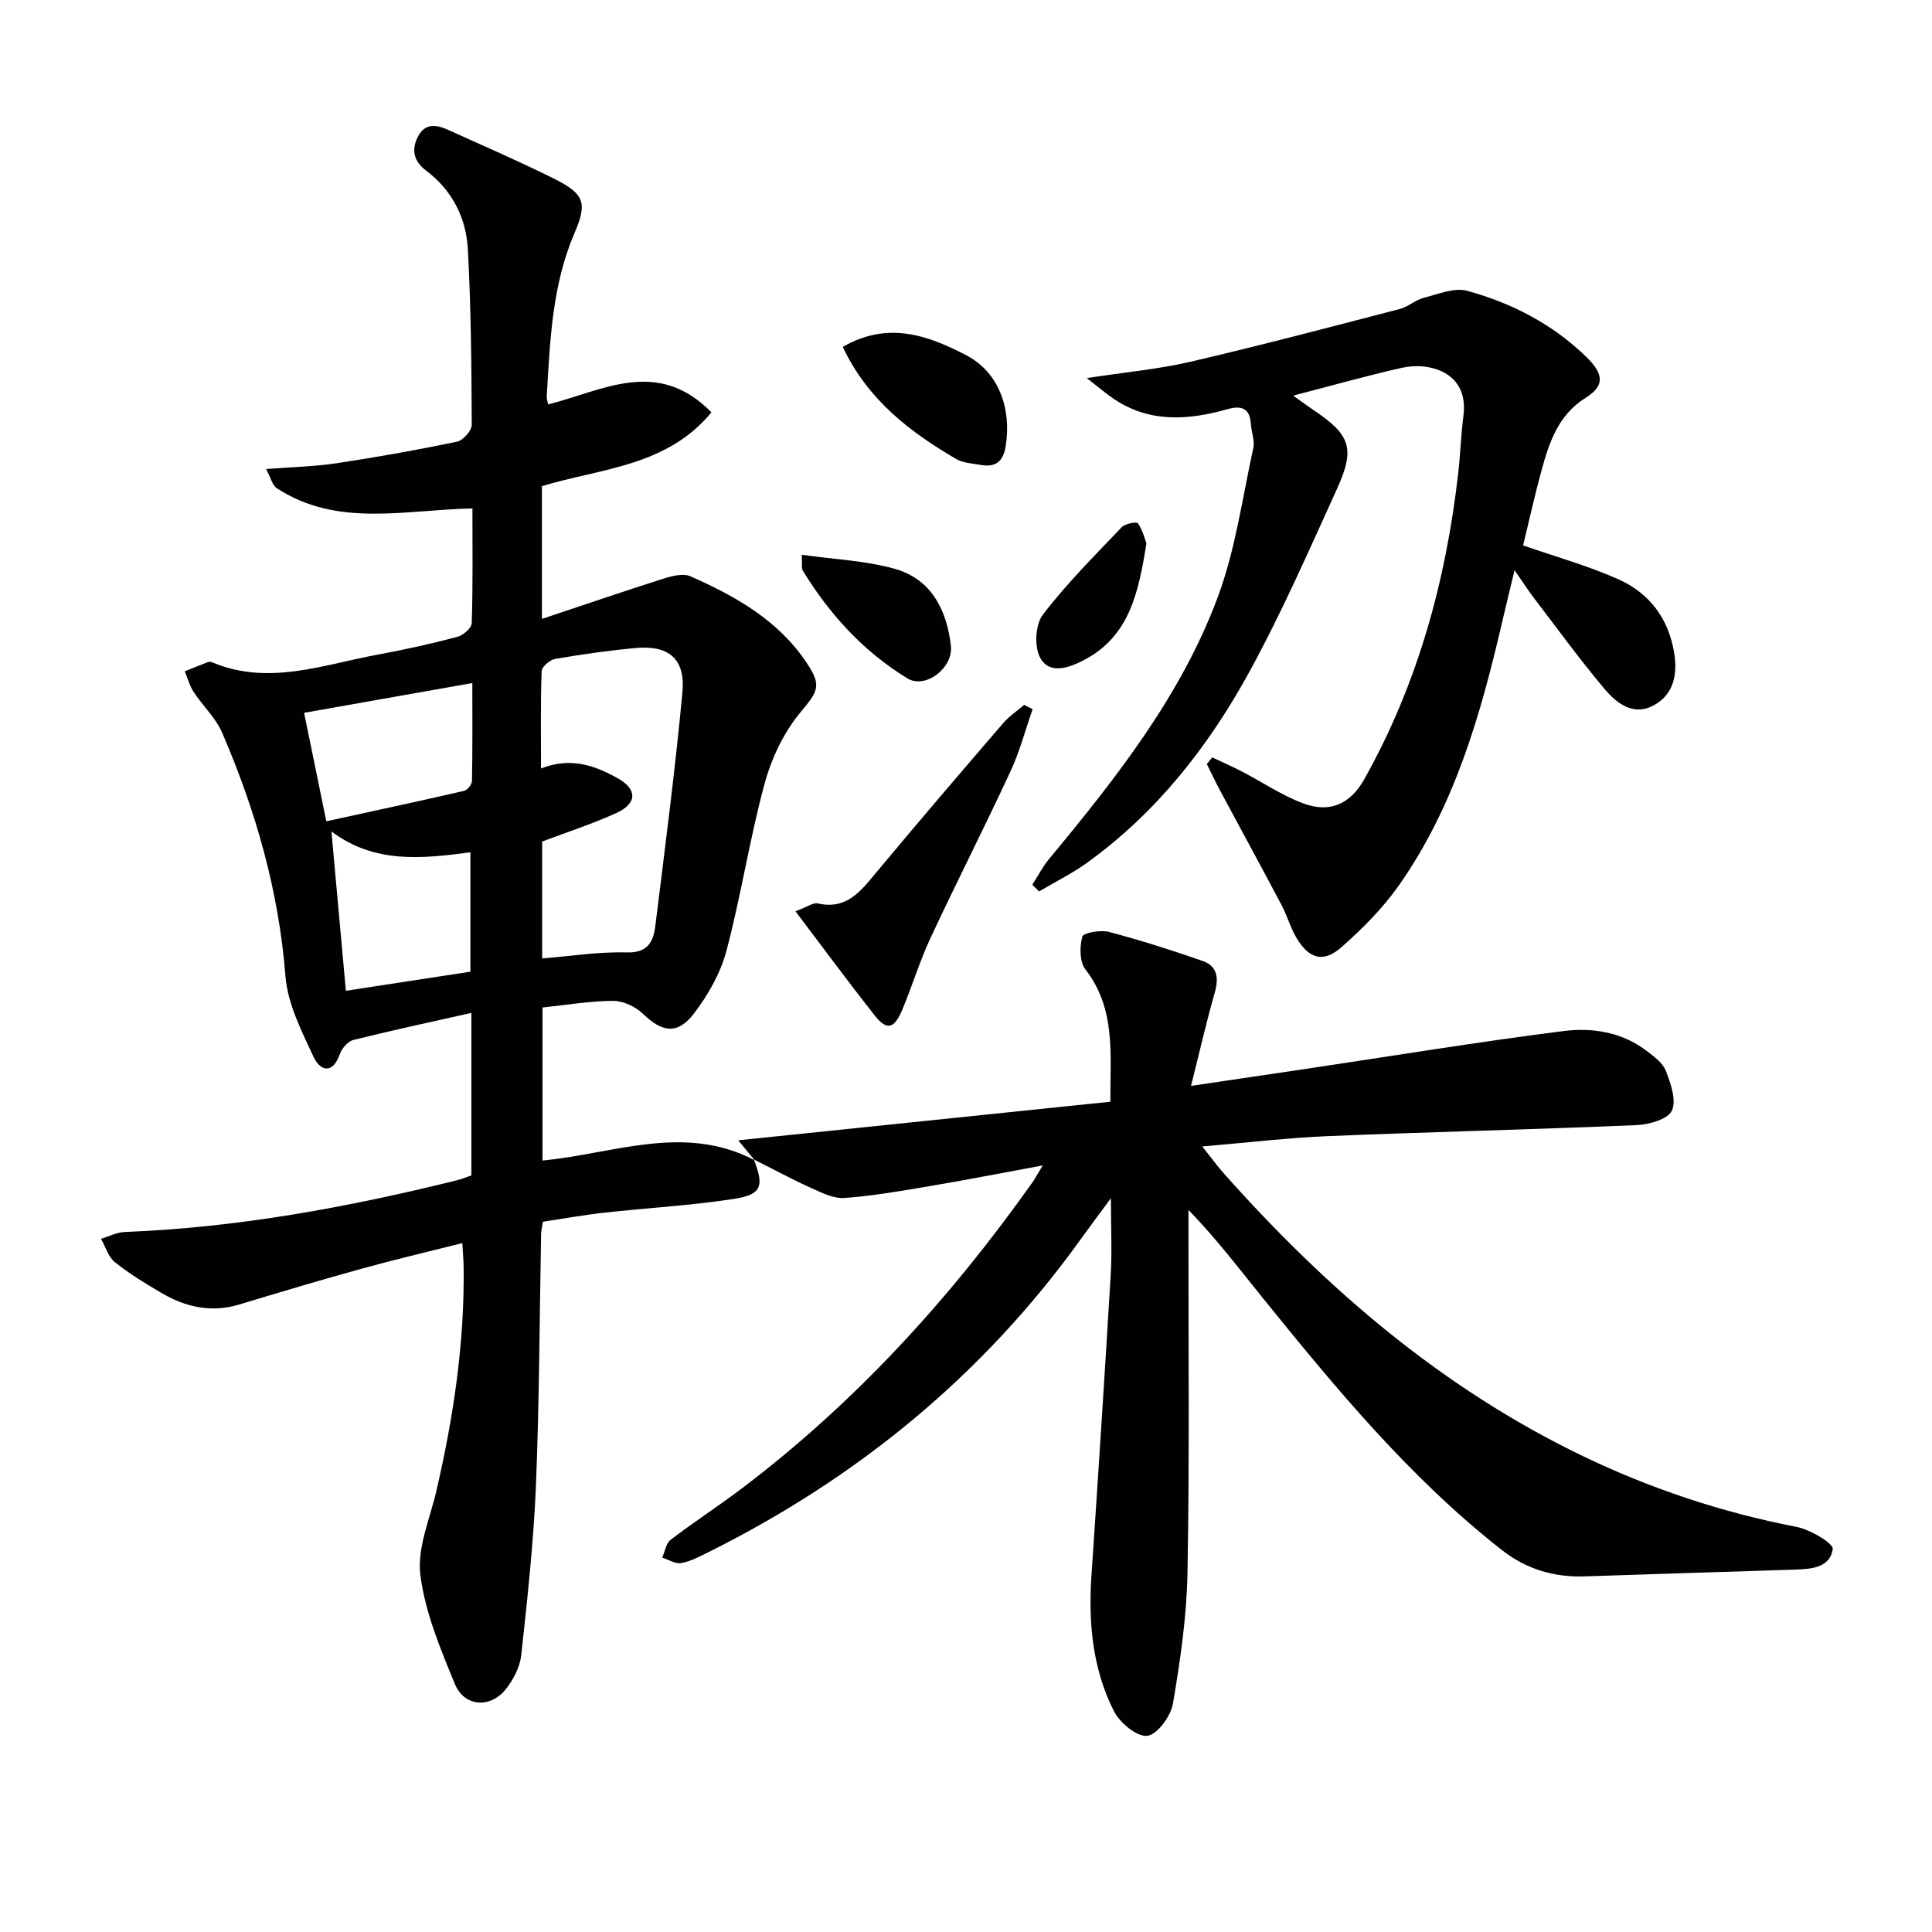
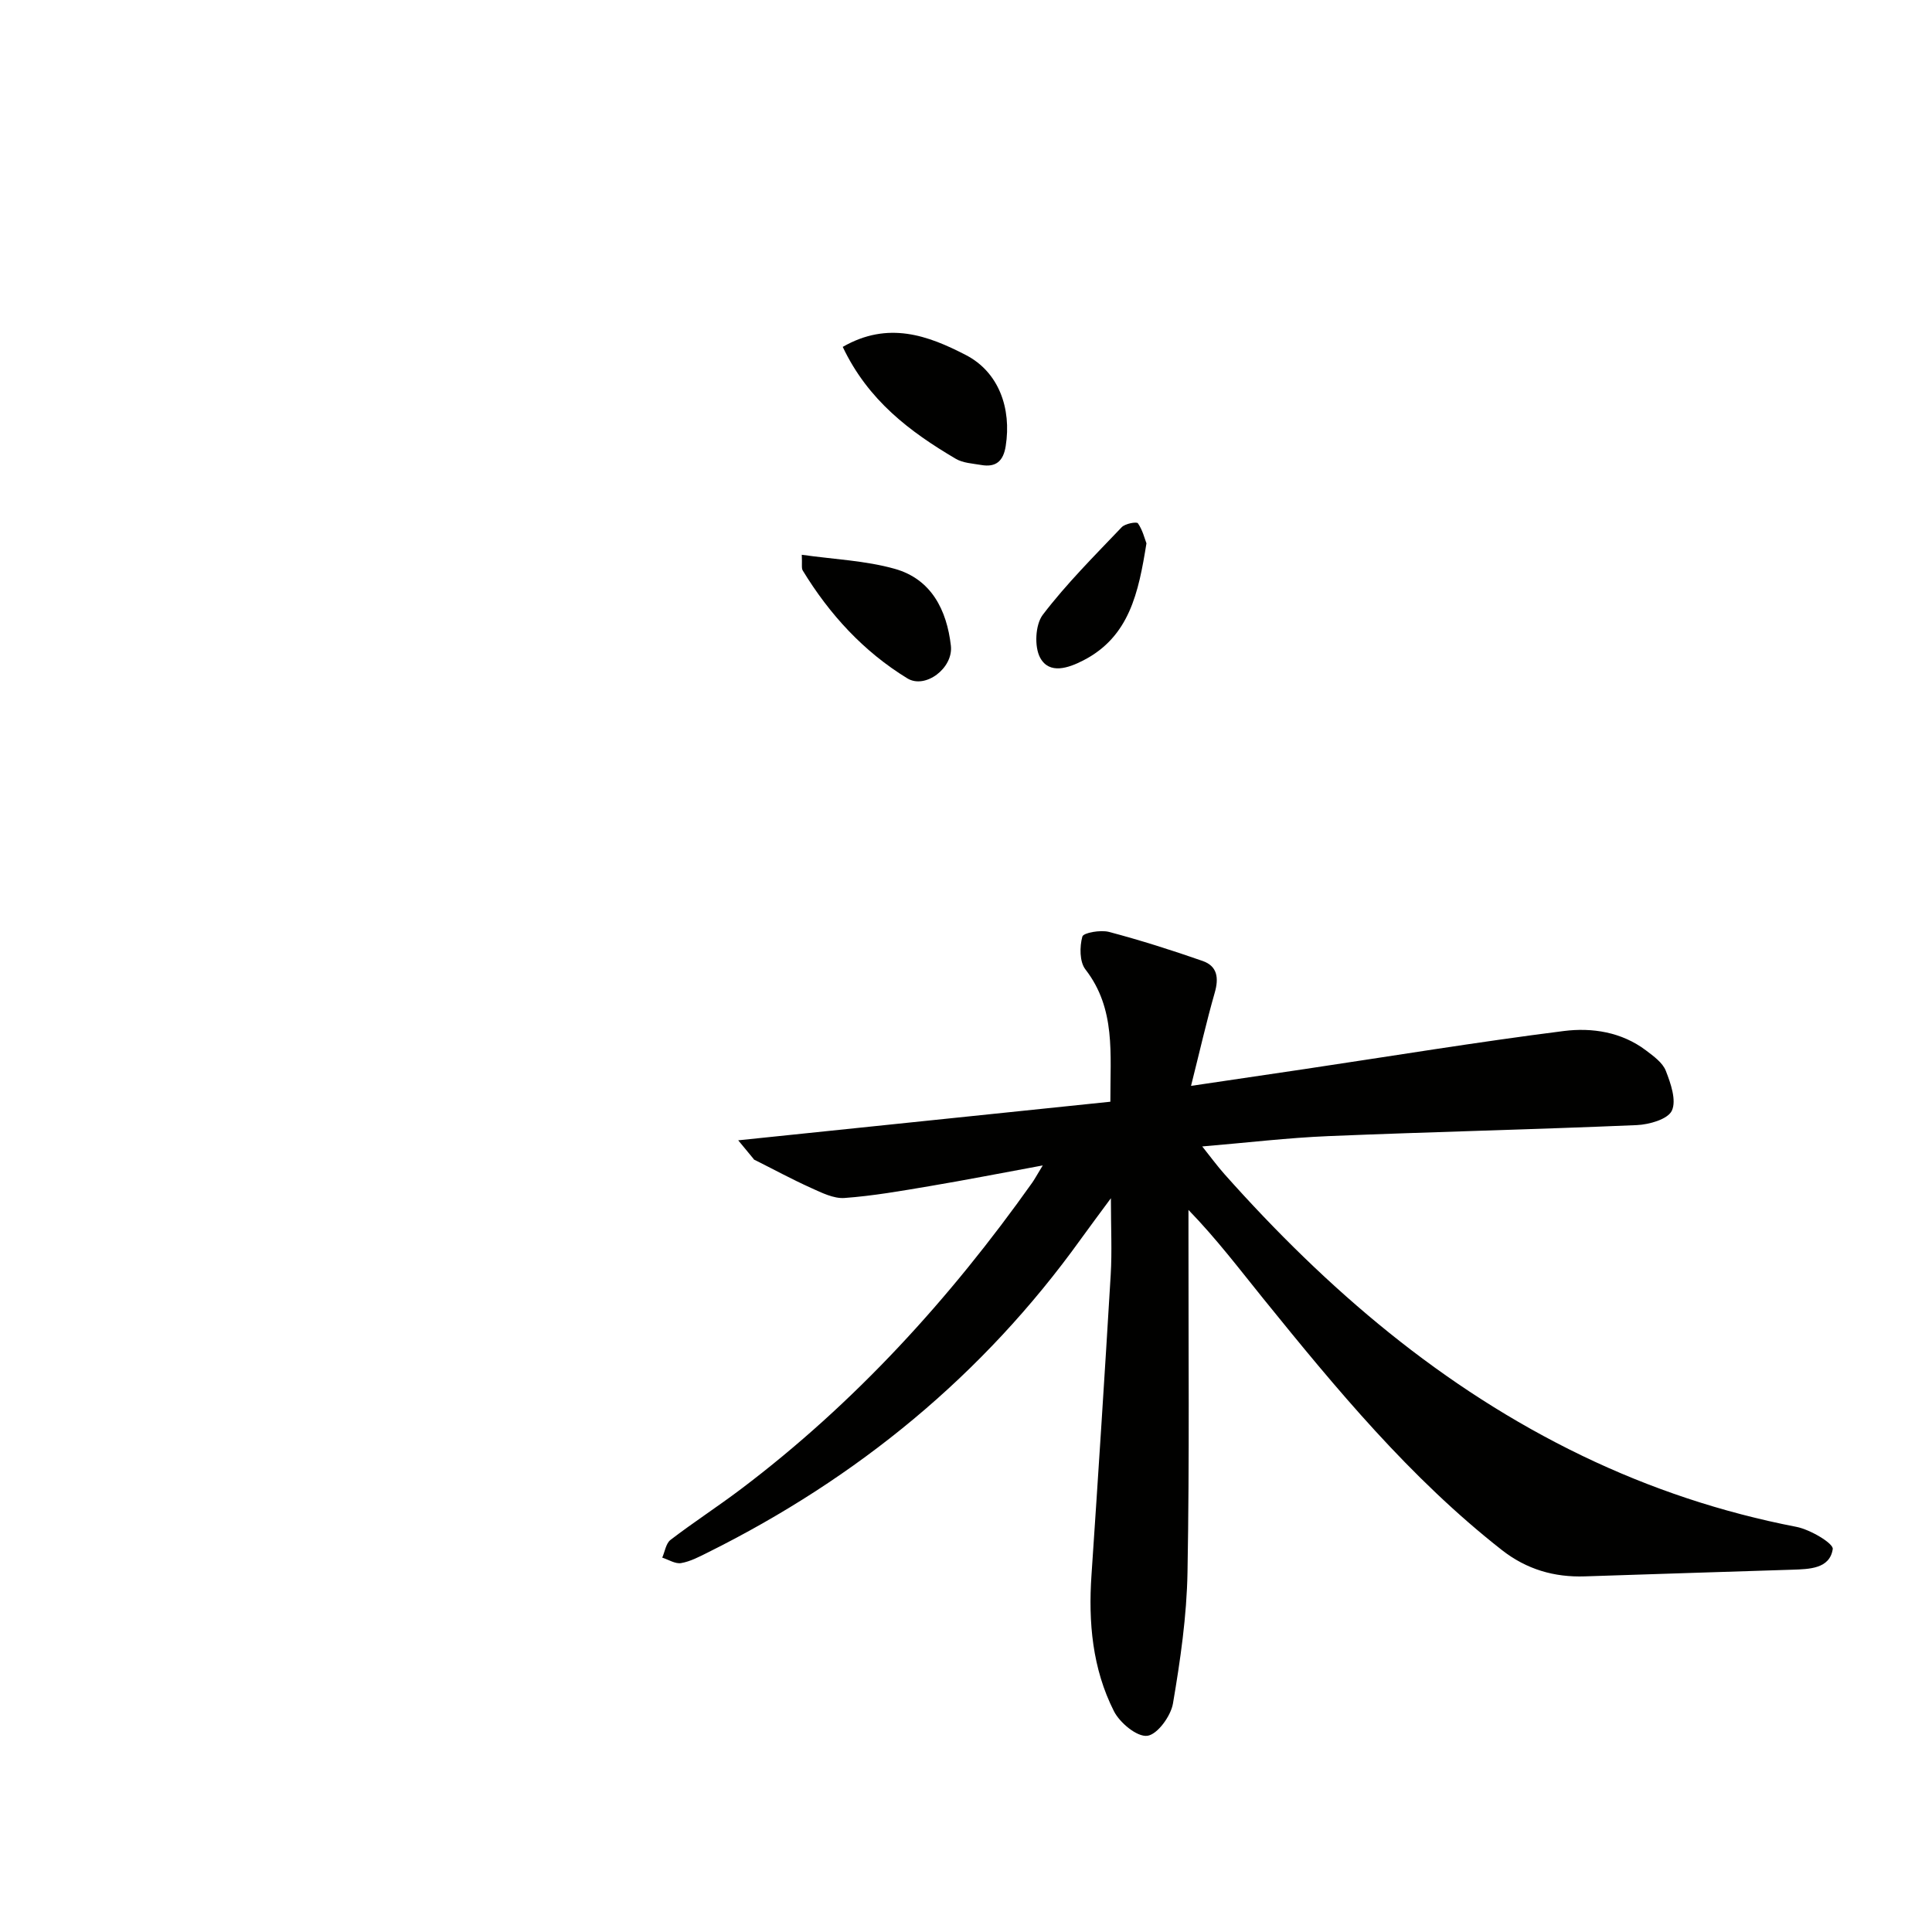
<svg xmlns="http://www.w3.org/2000/svg" enable-background="new 0 0 400 400" viewBox="0 0 400 400">
  <g fill="#010100">
-     <path d="m156.07 240.04c2.18 5.63 1.65 7.31-4.3 8.21-8.84 1.35-17.82 1.84-26.72 2.83-4.25.47-8.46 1.24-12.65 1.87-.19 1.22-.36 1.86-.37 2.5-.33 17.31-.36 34.62-1.06 51.92-.48 11.77-1.77 23.52-3.04 35.24-.27 2.48-1.62 5.12-3.2 7.11-3.19 4.02-8.59 3.68-10.54-1.04-3.02-7.32-6.19-14.89-7.16-22.62-.7-5.57 1.98-11.6 3.32-17.39 3.54-15.27 5.85-30.68 5.64-46.39-.02-1.3-.14-2.61-.27-4.91-7.22 1.82-14.09 3.43-20.88 5.31-8.46 2.34-16.88 4.85-25.29 7.4-5.84 1.77-11.19.53-16.23-2.45-3.29-1.94-6.59-3.94-9.55-6.32-1.36-1.1-1.93-3.19-2.86-4.83 1.64-.49 3.27-1.35 4.93-1.41 23.35-.91 46.17-5.11 68.78-10.71.94-.23 1.85-.62 2.97-1 0-11 0-21.94 0-33.65-8.37 1.89-16.43 3.61-24.42 5.6-1.13.28-2.39 1.74-2.81 2.93-1.54 4.37-4.13 3.4-5.45.56-2.48-5.34-5.37-10.99-5.81-16.7-1.39-17.65-6.15-34.28-13.1-50.38-1.33-3.09-4.02-5.58-5.91-8.46-.84-1.28-1.23-2.84-1.83-4.27 1.62-.65 3.24-1.33 4.88-1.94.27-.1.67.03.97.15 11.61 4.79 22.79.41 34.06-1.66 5.54-1.02 11.06-2.25 16.51-3.68 1.21-.32 2.96-1.84 2.99-2.85.25-7.79.14-15.59.14-23.74-13.97.26-27.95 4.02-40.53-4.21-.89-.58-1.18-2.08-2.18-3.95 5.46-.43 10.06-.52 14.57-1.2 8.35-1.26 16.67-2.74 24.93-4.46 1.26-.26 3.07-2.28 3.07-3.48-.05-12.13-.15-24.28-.81-36.39-.35-6.49-3.24-12.18-8.62-16.24-2.52-1.9-3.14-4.22-1.74-7 1.52-3.01 3.97-2.5 6.4-1.4 7.25 3.28 14.56 6.45 21.69 9.99 6.36 3.16 7.09 4.98 4.35 11.34-4.65 10.8-5.05 22.25-5.74 33.69-.04.6.19 1.22.28 1.77 11.34-2.85 22.6-9.78 33.82 1.64-9.27 11.24-22.85 11.57-35.1 15.28v27.49c8.78-2.93 16.91-5.72 25.1-8.32 1.79-.57 4.13-1.18 5.66-.5 9.34 4.14 18.16 9.07 24.07 17.93 3.2 4.81 2.3 5.89-1.4 10.35-3.44 4.16-5.96 9.56-7.38 14.83-3.07 11.36-4.83 23.07-7.85 34.44-1.24 4.65-3.83 9.21-6.79 13.05-3.38 4.38-6.58 3.77-10.49-.02-1.53-1.48-4.07-2.68-6.15-2.68-4.77.01-9.54.84-14.65 1.37v31.68c14.69-1.37 29.29-7.72 43.91-.06zm-43.82-41.61c6.02-.48 11.79-1.41 17.51-1.24 4.43.13 5.52-2.31 5.92-5.52 2-16.11 4.1-32.21 5.61-48.36.64-6.86-2.82-9.76-9.58-9.15-5.61.5-11.21 1.31-16.76 2.26-1.09.19-2.78 1.62-2.81 2.53-.24 6.56-.13 13.13-.13 20.16 6.19-2.44 11.15-.61 15.88 2.02 4.07 2.26 4.06 5.21-.25 7.18-4.91 2.24-10.08 3.91-15.39 5.92zm-14.86 2.75c0-8.54 0-16.56 0-24.72-10.17 1.35-19.88 2.36-28.77-4.32 1.04 11.51 2.02 22.25 2.99 32.99 8.68-1.32 17.15-2.62 25.78-3.95zm-29.83-31.14c9.62-2.1 19.08-4.13 28.51-6.3.7-.16 1.64-1.34 1.65-2.05.13-6.7.07-13.4.07-20.27-12.18 2.15-23.53 4.16-34.83 6.16 1.41 6.89 2.83 13.82 4.6 22.46z" />
    <path d="m156.25 240.22c-1.03-1.24-2.05-2.48-3.41-4.13 25.88-2.68 51.29-5.32 77.05-7.99-.04-9.95 1.16-19.23-5.17-27.4-1.22-1.58-1.21-4.7-.63-6.79.22-.81 3.78-1.42 5.51-.97 6.54 1.73 13.01 3.79 19.4 6.02 3.06 1.07 3.37 3.53 2.5 6.56-1.72 6.01-3.1 12.11-4.91 19.3 8.62-1.28 16.07-2.37 23.51-3.48 17.89-2.67 35.74-5.61 53.67-7.88 5.86-.74 11.97.2 17.02 4.02 1.57 1.19 3.44 2.53 4.1 4.22 1.02 2.61 2.24 6.12 1.25 8.25-.83 1.78-4.69 2.88-7.26 2.99-21.28.91-42.57 1.4-63.85 2.28-8.43.35-16.82 1.36-26.12 2.14 1.82 2.28 3.13 4.08 4.61 5.74 21.22 23.85 45.09 44.34 74.08 58.31 14.14 6.81 28.89 11.72 44.33 14.71 2.84.55 7.7 3.42 7.52 4.6-.62 4.09-4.85 4.15-8.38 4.27-14.3.47-28.61.89-42.91 1.38-6.39.22-12.1-1.45-17.2-5.44-19.04-14.92-34.31-33.4-49.4-52.05-4.91-6.07-9.61-12.3-15.5-18.38v5.02c-.02 23.33.22 46.66-.2 69.99-.16 9.09-1.48 18.2-3.01 27.18-.44 2.61-3.24 6.44-5.32 6.69-2.13.26-5.69-2.69-6.91-5.11-4.45-8.8-5.31-18.39-4.64-28.17 1.4-20.72 2.74-41.44 3.98-62.17.29-4.81.04-9.65.04-15.85-2.55 3.46-4.43 5.97-6.26 8.51-20.24 28.16-46.25 49.44-77.2 64.84-1.77.88-3.61 1.86-5.52 2.19-1.2.21-2.6-.71-3.91-1.13.55-1.25.76-2.94 1.71-3.67 4.75-3.64 9.79-6.9 14.57-10.51 23.6-17.82 43.26-39.4 60.32-63.45.46-.65.83-1.35 2.18-3.57-8.68 1.6-16.02 3.04-23.39 4.28-5.86.99-11.74 2.03-17.66 2.46-2.25.16-4.72-1.09-6.92-2.08-4.03-1.82-7.92-3.93-11.87-5.91.02 0 .2.18.2.18z" />
-     <path d="m315.34 112.92c6.66 2.32 13.39 4.19 19.7 7 6.4 2.85 10.41 8.07 11.58 15.25.73 4.5-.11 8.57-4.17 10.83-4.29 2.39-7.81-.44-10.36-3.49-5.12-6.11-9.82-12.57-14.66-18.91-1.08-1.42-2.05-2.93-3.86-5.54-1.02 4.26-1.78 7.35-2.5 10.45-4.48 19.34-9.87 38.38-21.49 54.86-3.31 4.7-7.5 8.9-11.82 12.72-3.77 3.32-6.74 2.46-9.35-1.93-1.26-2.13-1.92-4.6-3.09-6.8-4.19-7.92-8.48-15.79-12.72-23.69-.96-1.8-1.83-3.65-2.74-5.47.37-.46.74-.93 1.11-1.39 2.04.96 4.11 1.86 6.11 2.9 4.26 2.21 8.3 4.97 12.76 6.63 5.53 2.06 9.75.1 12.61-5 11.07-19.72 16.92-41.06 19.46-63.4.45-3.96.57-7.97 1.08-11.92 1.15-8.91-6.98-11.17-12.79-9.86-7.36 1.66-14.63 3.72-22.46 5.75 1.54 1.09 2.81 2.04 4.13 2.93 7.72 5.18 8.78 7.95 4.92 16.42-5.84 12.83-11.51 25.8-18.29 38.14-8.39 15.27-19.1 28.89-33.43 39.22-3.12 2.25-6.62 3.97-9.94 5.94-.47-.46-.93-.93-1.4-1.39 1.14-1.77 2.12-3.69 3.45-5.3 13.84-16.71 27.34-33.77 34.97-54.31 3.65-9.84 5.08-20.51 7.34-30.84.33-1.53-.41-3.27-.51-4.92-.19-3.21-1.87-3.91-4.73-3.11-8.09 2.28-16.07 2.93-23.53-2.02-1.61-1.07-3.09-2.36-5.72-4.39 8-1.23 14.84-1.84 21.46-3.38 14.52-3.38 28.94-7.19 43.37-10.93 1.72-.45 3.19-1.86 4.92-2.3 2.98-.77 6.37-2.2 9.06-1.45 9.2 2.53 17.63 6.88 24.57 13.63 3.74 3.64 3.86 6.03-.09 8.51-5.64 3.54-7.5 9.11-9.1 14.91-1.43 5.2-2.6 10.54-3.85 15.65z" />
-     <path d="m213.79 146.83c-1.5 4.29-2.66 8.74-4.57 12.85-5.38 11.59-11.19 22.99-16.59 34.57-2.24 4.79-3.77 9.91-5.82 14.8-1.71 4.07-3.23 4.37-5.85 1.03-5.39-6.86-10.57-13.88-16.27-21.41 2.52-.93 3.69-1.84 4.61-1.63 6.05 1.38 8.96-2.61 12.21-6.51 8.61-10.35 17.38-20.58 26.17-30.79 1.24-1.45 2.9-2.54 4.36-3.8.58.29 1.17.59 1.75.89z" />
-     <path d="m174.48 71.82c9.41-5.42 17.7-2.35 25.5 1.69 6.79 3.51 9.48 11.02 8.24 18.85-.49 3.11-2.02 4.44-5.07 3.91-1.79-.31-3.78-.4-5.28-1.29-9.49-5.59-18.15-12.1-23.39-23.16z" />
+     <path d="m174.48 71.82c9.41-5.42 17.7-2.35 25.5 1.69 6.79 3.51 9.48 11.02 8.24 18.85-.49 3.11-2.02 4.44-5.07 3.91-1.79-.31-3.78-.4-5.28-1.29-9.49-5.59-18.15-12.1-23.39-23.16" />
    <path d="m166 114.86c6.69.95 13.18 1.2 19.25 2.91 7.58 2.13 10.77 8.53 11.62 15.91.53 4.65-5.3 9.04-9.01 6.77-9.09-5.56-16.13-13.26-21.66-22.33-.3-.49-.1-1.27-.2-3.26z" />
    <path d="m237.36 112.49c-1.64 10.23-3.53 19.33-13.07 24.24-3.11 1.6-7.02 2.93-8.92-.52-1.26-2.28-1.03-6.89.53-8.93 4.92-6.45 10.72-12.23 16.34-18.13.7-.74 3.09-1.18 3.35-.81.97 1.38 1.39 3.16 1.77 4.15z" />
  </g>
</svg>